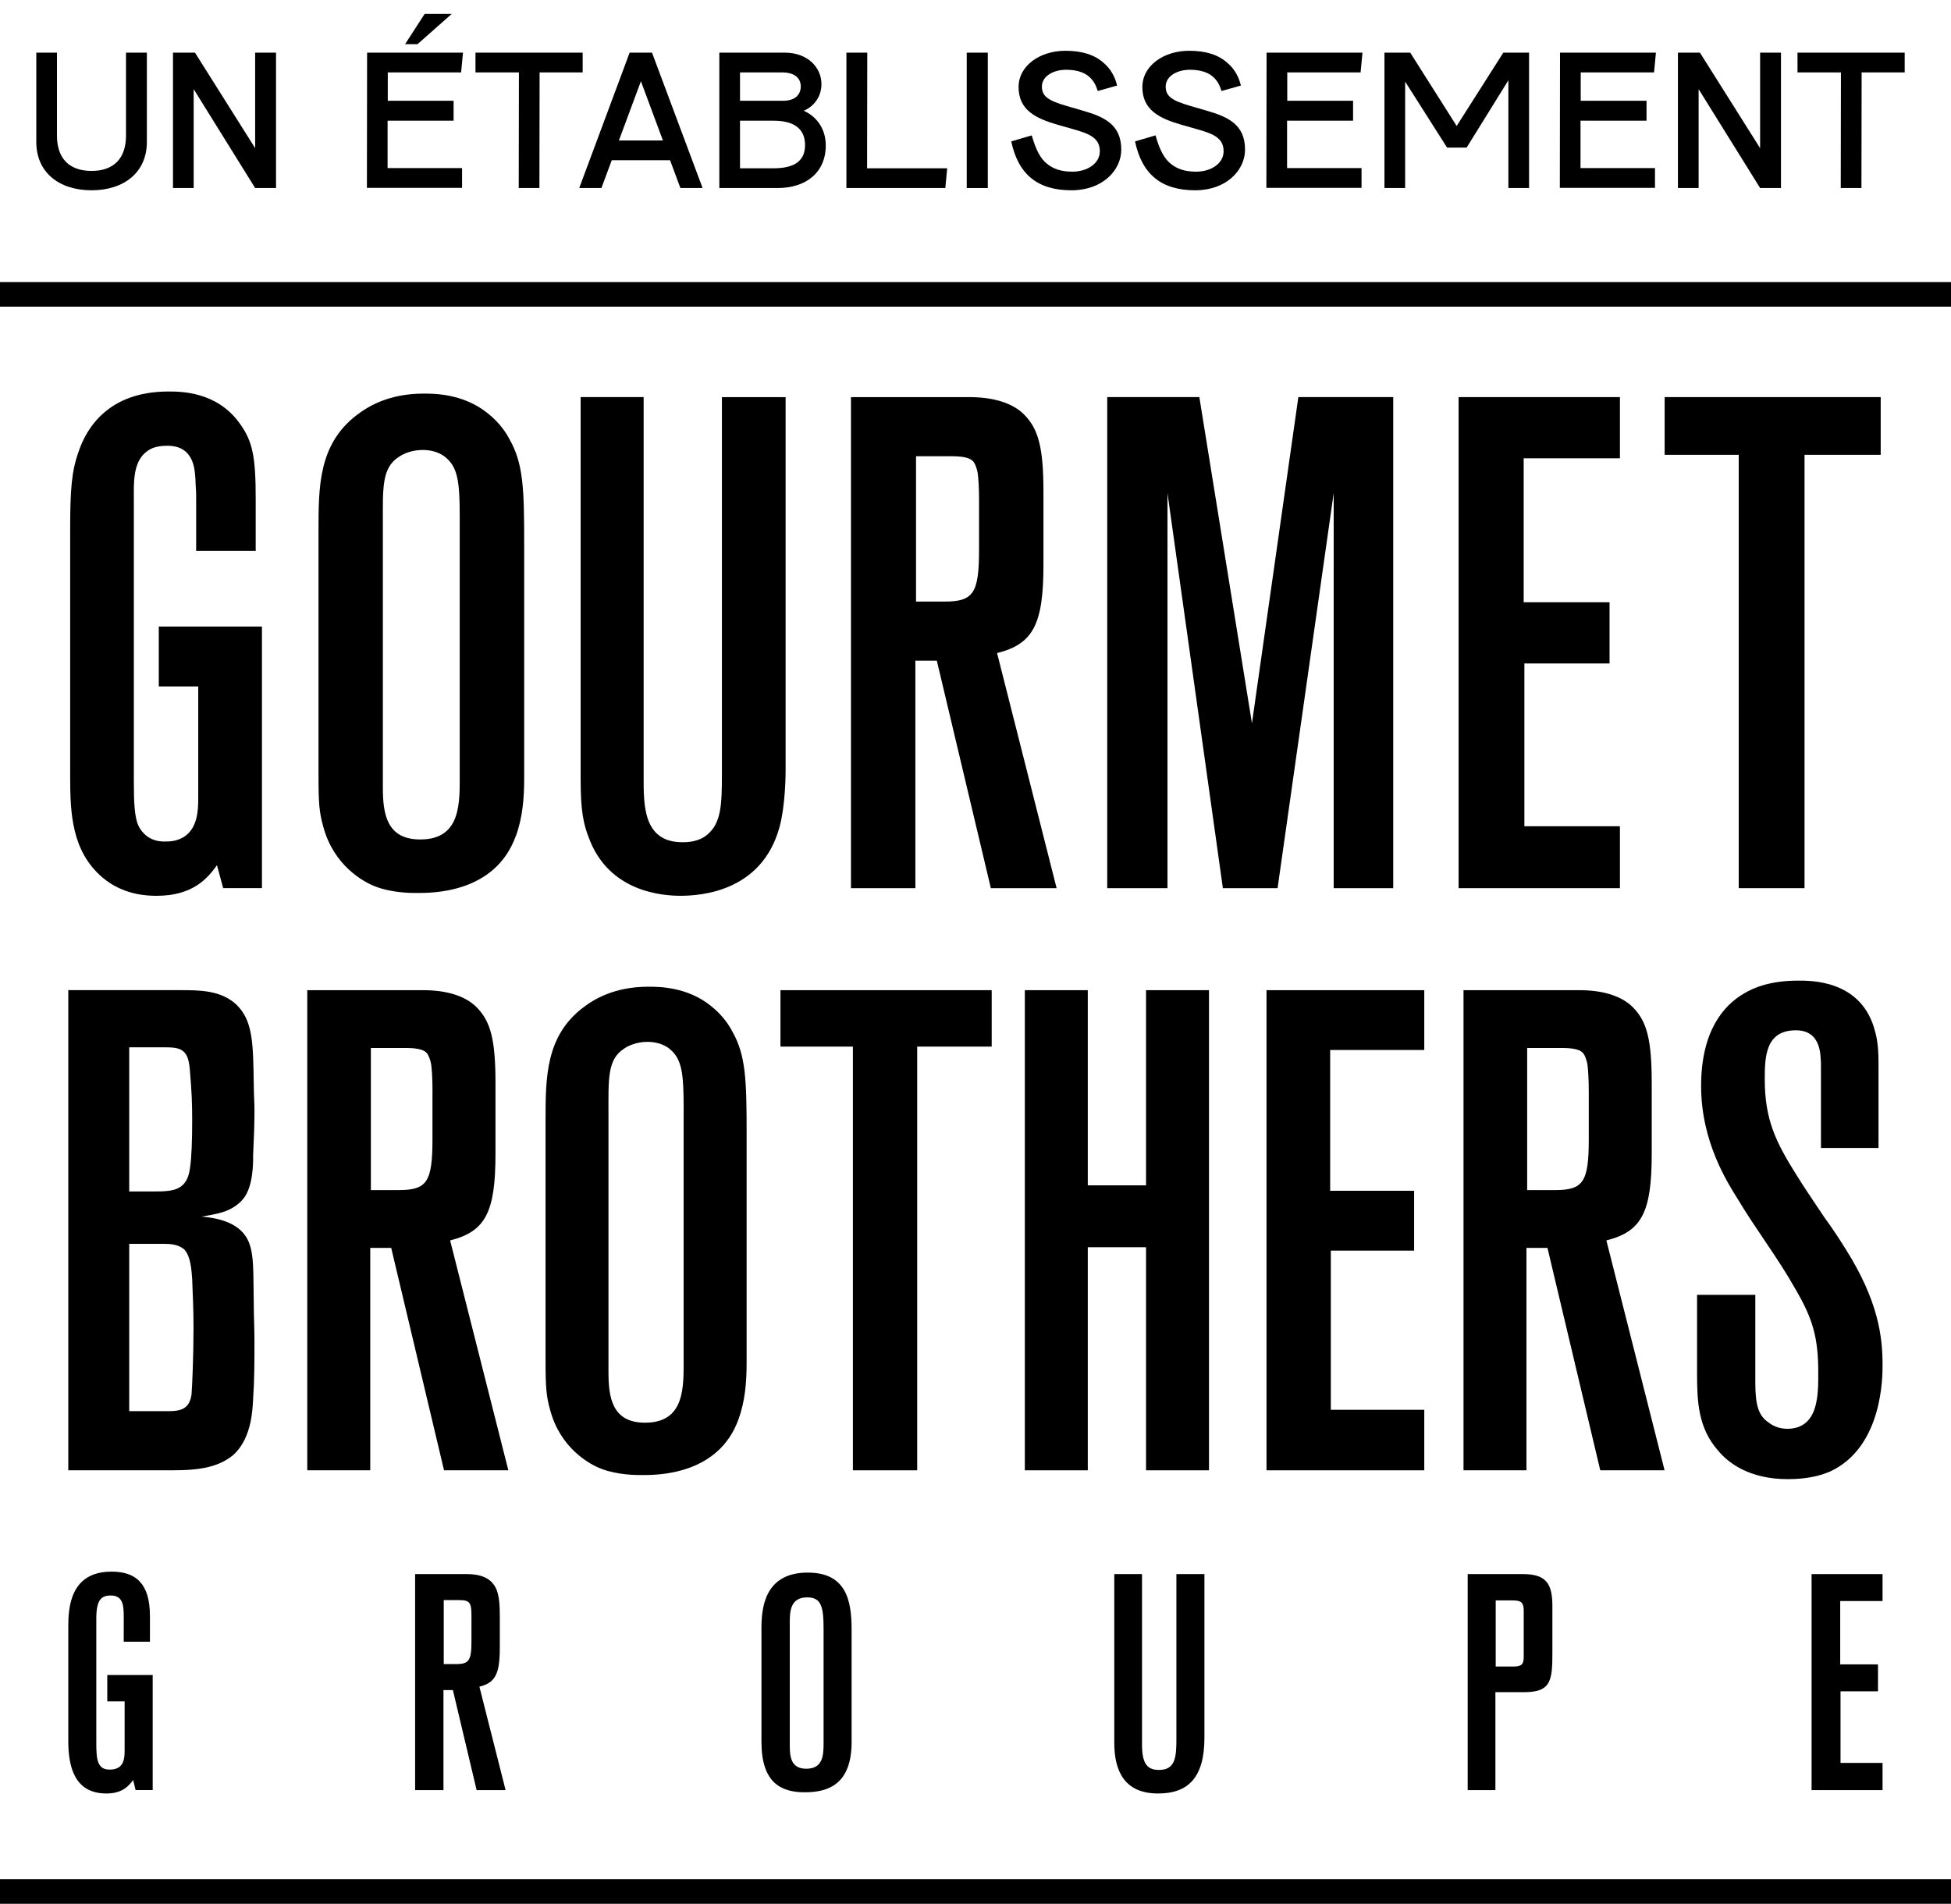
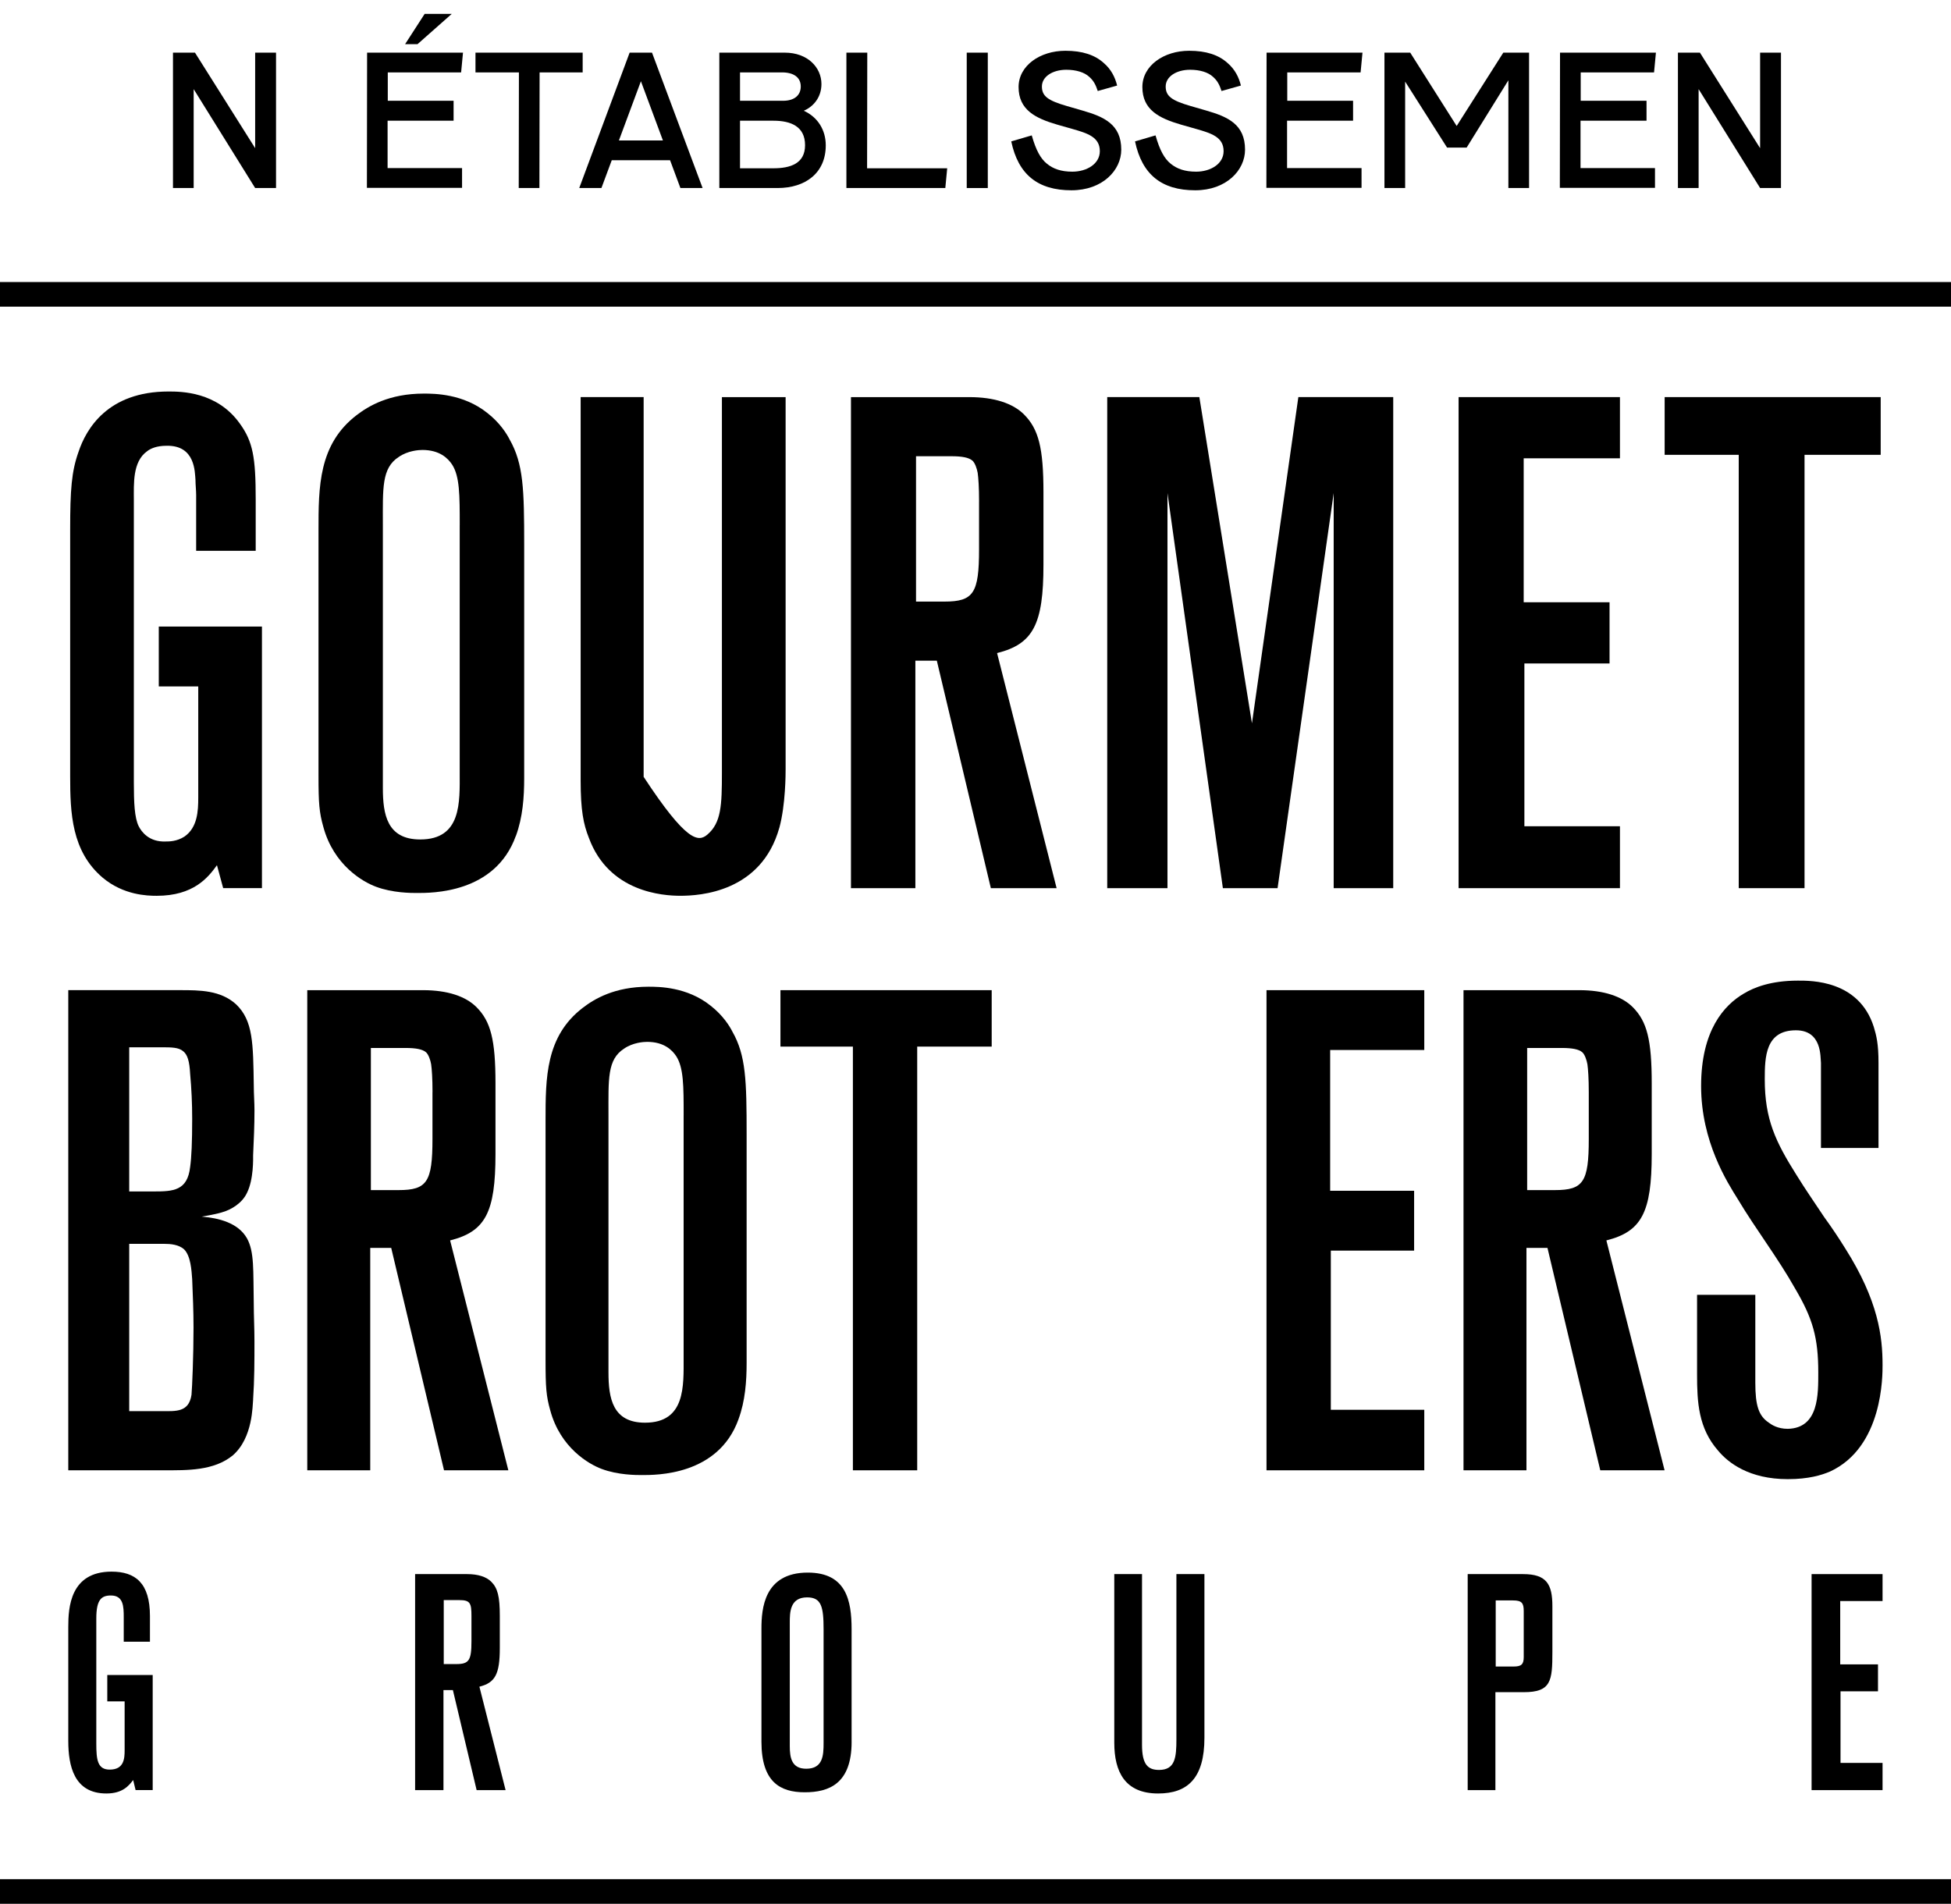
<svg xmlns="http://www.w3.org/2000/svg" width="83" height="81" viewBox="0 0 83 81" fill="none">
  <path d="M83 12H0V13.048H83V12Z" fill="black" />
  <path d="M83 79.952H0V81H83V79.952Z" fill="black" />
  <path d="M9.495 37.788L9.23 36.811C8.847 37.344 8.228 38.113 6.667 38.113C6.255 38.113 5.254 38.083 4.369 37.343C3.044 36.219 2.985 34.59 2.985 33.023V22.547C2.985 20.83 3.044 20.061 3.338 19.232C3.662 18.255 4.576 16.657 7.167 16.657C7.698 16.657 9.229 16.657 10.201 18.019C10.761 18.789 10.878 19.469 10.878 21.244V23.434H8.345V21.067C8.345 20.86 8.316 20.623 8.316 20.416C8.286 20.091 8.316 18.936 7.079 18.966C6.666 18.966 6.4 19.084 6.254 19.202C5.635 19.646 5.694 20.593 5.694 21.273V33.288C5.694 34.146 5.723 34.796 5.9 35.152C6.018 35.388 6.341 35.832 7.049 35.802C7.197 35.802 7.52 35.802 7.844 35.595C8.404 35.21 8.434 34.5 8.434 33.938V29.204H6.755V26.658H11.144V37.786H9.495" fill="black" />
  <path d="M21.944 35.567C21.061 38.024 18.35 37.993 17.732 37.993C17.496 37.993 16.701 37.993 15.995 37.727C15.434 37.52 14.197 36.81 13.756 35.183C13.58 34.561 13.55 34.176 13.55 32.993V22.576C13.55 20.713 13.55 18.907 15.17 17.664C15.671 17.278 16.555 16.746 18.028 16.746C18.47 16.746 19.707 16.746 20.738 17.575C21.268 17.989 21.563 18.463 21.681 18.7C22.27 19.735 22.3 20.83 22.3 23.168V33.112C22.3 33.91 22.241 34.769 21.947 35.568M19.558 22.34C19.558 21.068 19.558 20.268 19.234 19.766C19.057 19.499 18.704 19.144 17.968 19.144C17.82 19.144 17.35 19.173 16.966 19.44C16.229 19.914 16.288 20.772 16.288 22.34V33.526C16.288 34.651 16.465 35.716 17.878 35.716C19.645 35.716 19.557 34.118 19.557 32.874V22.34H19.558Z" fill="black" />
-   <path d="M33.156 35.212C32.389 37.964 29.768 38.112 28.943 38.112C28.207 38.112 25.909 37.964 25.055 35.655C24.819 35.064 24.702 34.472 24.702 33.2V16.895H27.382V33.052C27.382 34.237 27.352 35.834 29.032 35.834C29.208 35.834 29.71 35.834 30.093 35.509C30.682 35.006 30.712 34.266 30.712 32.875V16.896H33.422V32.727C33.422 32.905 33.422 34.237 33.157 35.212" fill="black" />
+   <path d="M33.156 35.212C32.389 37.964 29.768 38.112 28.943 38.112C28.207 38.112 25.909 37.964 25.055 35.655C24.819 35.064 24.702 34.472 24.702 33.2V16.895H27.382V33.052C29.208 35.834 29.71 35.834 30.093 35.509C30.682 35.006 30.712 34.266 30.712 32.875V16.896H33.422V32.727C33.422 32.905 33.422 34.237 33.157 35.212" fill="black" />
  <path d="M42.153 37.788L39.855 28.11H38.942V37.788H36.202V16.896H41.239C42.3 16.896 43.095 17.162 43.566 17.635C44.184 18.257 44.391 19.056 44.391 20.95V24.027C44.391 26.572 43.949 27.401 42.418 27.786L44.951 37.789H42.152M41.652 21.334C41.652 20.742 41.623 20.328 41.593 20.12C41.563 19.944 41.475 19.677 41.357 19.589C41.209 19.47 40.944 19.411 40.473 19.411H38.97V25.595H40.178C41.415 25.595 41.651 25.241 41.651 23.376V21.335H41.652V21.334Z" fill="black" />
  <path d="M56.738 37.788V20.979L54.351 37.788H52.024L49.667 20.979V37.788H47.104V16.895H51.023L53.261 30.774L55.235 16.895H59.271V37.788H56.738Z" fill="black" />
  <path d="M62.052 37.788V16.895H68.916V19.499H64.821V25.624H68.474V28.228H64.851V35.154H68.916V37.788H62.052Z" fill="black" />
  <path d="M76.769 19.351V37.788H73.97V19.351H70.818V16.895H80.009V19.351H76.769Z" fill="black" />
  <path d="M10.769 59.545C10.74 59.777 10.769 61.166 9.905 61.919C9.099 62.583 7.946 62.555 6.995 62.555H2.905V42.127H7.657C8.493 42.127 9.385 42.127 10.048 42.734C10.769 43.428 10.769 44.384 10.797 46.206C10.797 46.553 10.826 46.901 10.826 47.248C10.826 47.884 10.797 48.521 10.768 49.158C10.768 49.274 10.796 50.17 10.508 50.75C10.306 51.184 9.846 51.473 9.414 51.589C9.125 51.676 8.578 51.762 8.578 51.762C9.299 51.821 10.133 52.023 10.508 52.688C10.826 53.267 10.768 54.049 10.796 55.467C10.796 55.988 10.825 56.509 10.825 57.058C10.825 57.897 10.825 58.708 10.767 59.547M8.089 45.686C8.06 45.136 7.974 44.877 7.8 44.732C7.599 44.558 7.31 44.558 6.822 44.558H5.497V50.692H6.534C7.369 50.692 7.974 50.663 8.089 49.651C8.147 49.246 8.176 48.58 8.176 47.596C8.176 46.959 8.147 46.322 8.089 45.686ZM8.176 54.425C8.147 54.049 8.118 53.442 7.83 53.152C7.599 52.95 7.254 52.921 6.994 52.921H5.497V60.039H6.879C7.484 60.039 8.032 60.096 8.147 59.344C8.176 59.026 8.233 57.667 8.233 56.48C8.233 55.786 8.204 55.12 8.176 54.427V54.425Z" fill="black" />
  <path d="M18.89 62.556L16.643 53.094H15.751V62.556H13.072V42.128H17.997C19.034 42.128 19.812 42.388 20.272 42.851C20.877 43.458 21.079 44.239 21.079 46.091V49.1C21.079 51.588 20.647 52.398 19.149 52.775L21.626 62.555H18.89M18.4 46.468C18.4 45.889 18.371 45.484 18.342 45.281C18.313 45.107 18.227 44.847 18.111 44.76C17.966 44.645 17.707 44.587 17.247 44.587H15.778V50.634H16.958C18.168 50.634 18.398 50.287 18.398 48.463V46.467L18.4 46.468Z" fill="black" />
  <path d="M31.417 60.386C30.553 62.788 27.903 62.758 27.298 62.758C27.067 62.758 26.29 62.758 25.598 62.498C25.052 62.296 23.841 61.6 23.41 60.009C23.237 59.402 23.209 59.026 23.209 57.868V47.683C23.209 45.86 23.209 44.094 24.792 42.879C25.281 42.502 26.146 41.981 27.586 41.981C28.018 41.981 29.227 41.981 30.236 42.792C30.754 43.197 31.042 43.659 31.158 43.892C31.734 44.905 31.763 45.975 31.763 48.261V57.982C31.763 58.763 31.705 59.603 31.417 60.384M29.084 47.452C29.084 46.207 29.084 45.426 28.767 44.935C28.594 44.675 28.248 44.327 27.528 44.327C27.383 44.327 26.923 44.356 26.549 44.616C25.828 45.079 25.886 45.918 25.886 47.452V58.389C25.886 59.488 26.059 60.53 27.441 60.53C29.169 60.53 29.083 58.968 29.083 57.752V47.452H29.084Z" fill="black" />
  <path d="M39.02 44.529V62.556H36.284V44.529H33.202V42.128H42.189V44.529H39.02Z" fill="black" />
-   <path d="M48.755 62.556V53.065H46.277V62.556H43.599V42.128H46.277V50.432H48.755V42.128H51.433V62.556H48.755Z" fill="black" />
  <path d="M53.88 62.556V42.128H60.592V44.673H56.588V50.663H60.16V53.209H56.616V59.981H60.592V62.556H53.88Z" fill="black" />
  <path d="M68.079 62.556L65.833 53.094H64.939V62.556H62.261V42.128H67.186C68.223 42.128 69 42.388 69.462 42.851C70.067 43.458 70.268 44.239 70.268 46.091V49.1C70.268 51.588 69.836 52.398 68.339 52.775L70.815 62.555H68.079M67.59 46.468C67.59 45.889 67.561 45.484 67.532 45.281C67.503 45.107 67.417 44.847 67.302 44.76C67.157 44.645 66.898 44.587 66.438 44.587H64.969V50.634H66.149C67.36 50.634 67.59 50.287 67.59 48.463V46.467V46.468Z" fill="black" />
  <path d="M77.842 62.613C77.498 62.758 76.95 62.932 76.056 62.932C74.414 62.932 73.522 62.237 73.09 61.717C72.254 60.762 72.197 59.662 72.197 58.475V55.09H74.675V58.822C74.675 59.807 74.818 60.24 75.25 60.53C75.366 60.617 75.625 60.791 76.056 60.791C77.382 60.762 77.353 59.316 77.353 58.39C77.353 56.914 77.122 56.104 76.373 54.831C75.625 53.5 74.703 52.314 73.925 51.011C73.492 50.316 72.369 48.58 72.369 46.207C72.369 43.834 73.349 42.764 74.185 42.273C74.617 42.012 75.336 41.722 76.489 41.722C77.036 41.722 79.081 41.694 79.715 43.69C79.829 44.067 79.916 44.414 79.916 45.224V48.841H77.468V45.224C77.438 44.993 77.526 43.835 76.402 43.835C75.107 43.835 75.077 44.965 75.077 45.918C75.077 47.626 75.538 48.58 76.431 49.998C76.805 50.605 77.209 51.184 77.612 51.792C77.928 52.226 78.217 52.659 78.505 53.122C79.916 55.351 80.088 56.883 80.088 58.071C80.088 58.505 80.118 61.572 77.842 62.614" fill="black" />
  <path d="M5.769 76.163L5.665 75.734C5.484 75.968 5.225 76.306 4.525 76.306C3.151 76.306 2.905 75.135 2.905 74.067V69.211C2.905 68.403 2.983 66.867 4.746 66.867C5.756 66.867 6.379 67.349 6.379 68.755V69.848H5.264V68.806C5.264 68.35 5.251 67.882 4.719 67.882C4.318 67.882 4.097 68.052 4.097 68.859V74.184C4.097 74.874 4.148 75.29 4.667 75.29C5.276 75.29 5.302 74.821 5.302 74.469V72.386H4.564V71.266H6.496V76.161H5.77V76.163H5.769Z" fill="black" />
  <path d="M20.277 76.163L19.267 71.906H18.866V76.163H17.66V66.972H19.876C20.342 66.972 20.693 67.089 20.9 67.297C21.172 67.57 21.263 67.922 21.263 68.755V70.109C21.263 71.228 21.068 71.593 20.395 71.762L21.509 76.162H20.277V76.163ZM18.878 70.8H19.409C19.954 70.8 20.057 70.644 20.057 69.823V68.755C20.057 68.208 20.005 68.078 19.538 68.078H18.878V70.8Z" fill="black" />
  <path d="M36.23 74.107C36.23 75.89 35.271 76.255 34.234 76.255C33.198 76.255 32.394 75.825 32.394 74.107V69.29C32.394 68.457 32.498 66.908 34.364 66.908C35.996 66.908 36.229 68.092 36.229 69.316V74.108H36.23V74.107ZM35.037 69.328C35.037 68.365 34.946 67.962 34.337 67.962C33.599 67.962 33.599 68.613 33.599 69.043V74.289C33.599 74.784 33.677 75.253 34.299 75.253C35.012 75.253 35.037 74.68 35.037 74.159V69.328Z" fill="black" />
  <path d="M48.584 66.972V74.236C48.584 75.069 48.83 75.304 49.309 75.304C49.996 75.304 50.047 74.77 50.047 74.002V66.972H51.239V73.936C51.239 75.668 50.513 76.306 49.27 76.306C47.857 76.306 47.404 75.382 47.404 74.145V66.972H48.584Z" fill="black" />
  <path d="M64.797 66.972C65.795 66.972 66.042 67.401 66.042 68.338V70.291C66.042 71.515 65.99 71.996 64.823 71.996H63.618V76.162H62.439V66.971H64.798L64.797 66.972ZM63.631 70.904H64.396C64.72 70.904 64.823 70.813 64.823 70.501V68.548C64.823 68.21 64.746 68.092 64.37 68.092H63.631V70.905V70.904Z" fill="black" />
  <path d="M77.069 76.163V66.972H80.088V68.118H78.287V70.813H79.894V71.959H78.3V75.005H80.088V76.163H77.069Z" fill="black" />
-   <path d="M3.896 8.096C2.512 8.096 1.544 7.336 1.544 6.04V2.24H2.424V5.776C2.424 6.704 2.912 7.272 3.896 7.272C4.872 7.272 5.36 6.704 5.36 5.776V2.24H6.248V6.04C6.248 7.336 5.272 8.096 3.896 8.096Z" fill="black" />
  <path d="M7.359 8V2.24H8.295L10.855 6.304V2.24H11.743V8H10.855L8.239 3.792V8H7.359Z" fill="black" />
  <path d="M15.609 7.992L15.617 2.24H19.697L19.617 3.08H16.497V4.288H19.297V5.136H16.489V7.152H19.657V7.992H15.609ZM17.233 1.88L18.065 0.592H19.217L17.761 1.88H17.233Z" fill="black" />
  <path d="M22.068 8L22.076 3.08H20.228V2.24H24.788V3.08H22.956L22.948 8H22.068Z" fill="black" />
  <path d="M24.642 8L26.786 2.24H27.738L29.89 8H28.946L28.506 6.816H26.026L25.586 8H24.642ZM26.33 5.976H28.202L27.266 3.456L26.33 5.976Z" fill="black" />
  <path d="M30.602 8V2.24H33.386C34.361 2.24 34.946 2.872 34.946 3.576C34.946 4.136 34.609 4.536 34.194 4.712C34.794 4.984 35.13 5.536 35.13 6.184C35.13 7.36 34.266 8 33.081 8H30.602ZM31.482 7.16H32.898C33.626 7.16 34.249 6.96 34.249 6.176C34.249 5.384 33.65 5.136 32.906 5.136H31.482V7.16ZM31.482 4.288H33.313C33.801 4.288 34.066 4.048 34.066 3.68C34.066 3.296 33.77 3.08 33.266 3.08H31.482V4.288Z" fill="black" />
  <path d="M36.008 8V2.24H36.896L36.888 7.16H40.296L40.216 8H36.008Z" fill="black" />
  <path d="M41.127 8V2.24H42.023V8H41.127Z" fill="black" />
  <path d="M45.581 8.096C44.149 8.096 43.317 7.424 43.021 6.016L43.893 5.76C44.069 6.384 44.269 6.752 44.541 6.968C44.805 7.184 45.141 7.304 45.621 7.304C46.229 7.304 46.789 6.976 46.789 6.432C46.789 5.832 46.269 5.672 45.629 5.488L44.981 5.304C44.045 5.032 43.333 4.672 43.333 3.704C43.333 2.792 44.245 2.16 45.325 2.16C46.045 2.16 46.581 2.336 46.965 2.688C47.269 2.952 47.437 3.28 47.525 3.64L46.701 3.872C46.613 3.6 46.517 3.424 46.333 3.264C46.133 3.08 45.789 2.968 45.365 2.968C44.773 2.968 44.325 3.264 44.325 3.68C44.325 4.096 44.589 4.28 45.389 4.512L46.053 4.704C46.965 4.968 47.701 5.288 47.701 6.368C47.701 7.24 46.909 8.096 45.581 8.096Z" fill="black" />
  <path d="M50.847 8.096C49.415 8.096 48.583 7.424 48.287 6.016L49.159 5.76C49.335 6.384 49.535 6.752 49.807 6.968C50.071 7.184 50.407 7.304 50.887 7.304C51.495 7.304 52.055 6.976 52.055 6.432C52.055 5.832 51.535 5.672 50.895 5.488L50.247 5.304C49.311 5.032 48.599 4.672 48.599 3.704C48.599 2.792 49.511 2.16 50.591 2.16C51.311 2.16 51.847 2.336 52.231 2.688C52.535 2.952 52.703 3.28 52.791 3.64L51.967 3.872C51.879 3.6 51.783 3.424 51.599 3.264C51.399 3.08 51.055 2.968 50.631 2.968C50.039 2.968 49.591 3.264 49.591 3.68C49.591 4.096 49.855 4.28 50.655 4.512L51.319 4.704C52.231 4.968 52.967 5.288 52.967 6.368C52.967 7.24 52.175 8.096 50.847 8.096Z" fill="black" />
  <path d="M53.875 7.992L53.883 2.24H57.963L57.883 3.08H54.763V4.288H57.563V5.136H54.755V7.152H57.923V7.992H53.875Z" fill="black" />
  <path d="M58.898 8V2.24H59.994L61.97 5.36L63.954 2.24H65.05V8H64.17V3.416L62.394 6.28H61.562L59.778 3.472V8H58.898Z" fill="black" />
  <path d="M66.359 7.992L66.367 2.24H70.447L70.367 3.08H67.247V4.288H70.047V5.136H67.239V7.152H70.407V7.992H66.359Z" fill="black" />
  <path d="M71.383 8V2.24H72.319L74.879 6.304V2.24H75.767V8H74.879L72.263 3.792V8H71.383Z" fill="black" />
-   <path d="M78.31 8L78.318 3.08H76.47V2.24H81.03V3.08H79.198L79.19 8H78.31Z" fill="black" />
</svg>